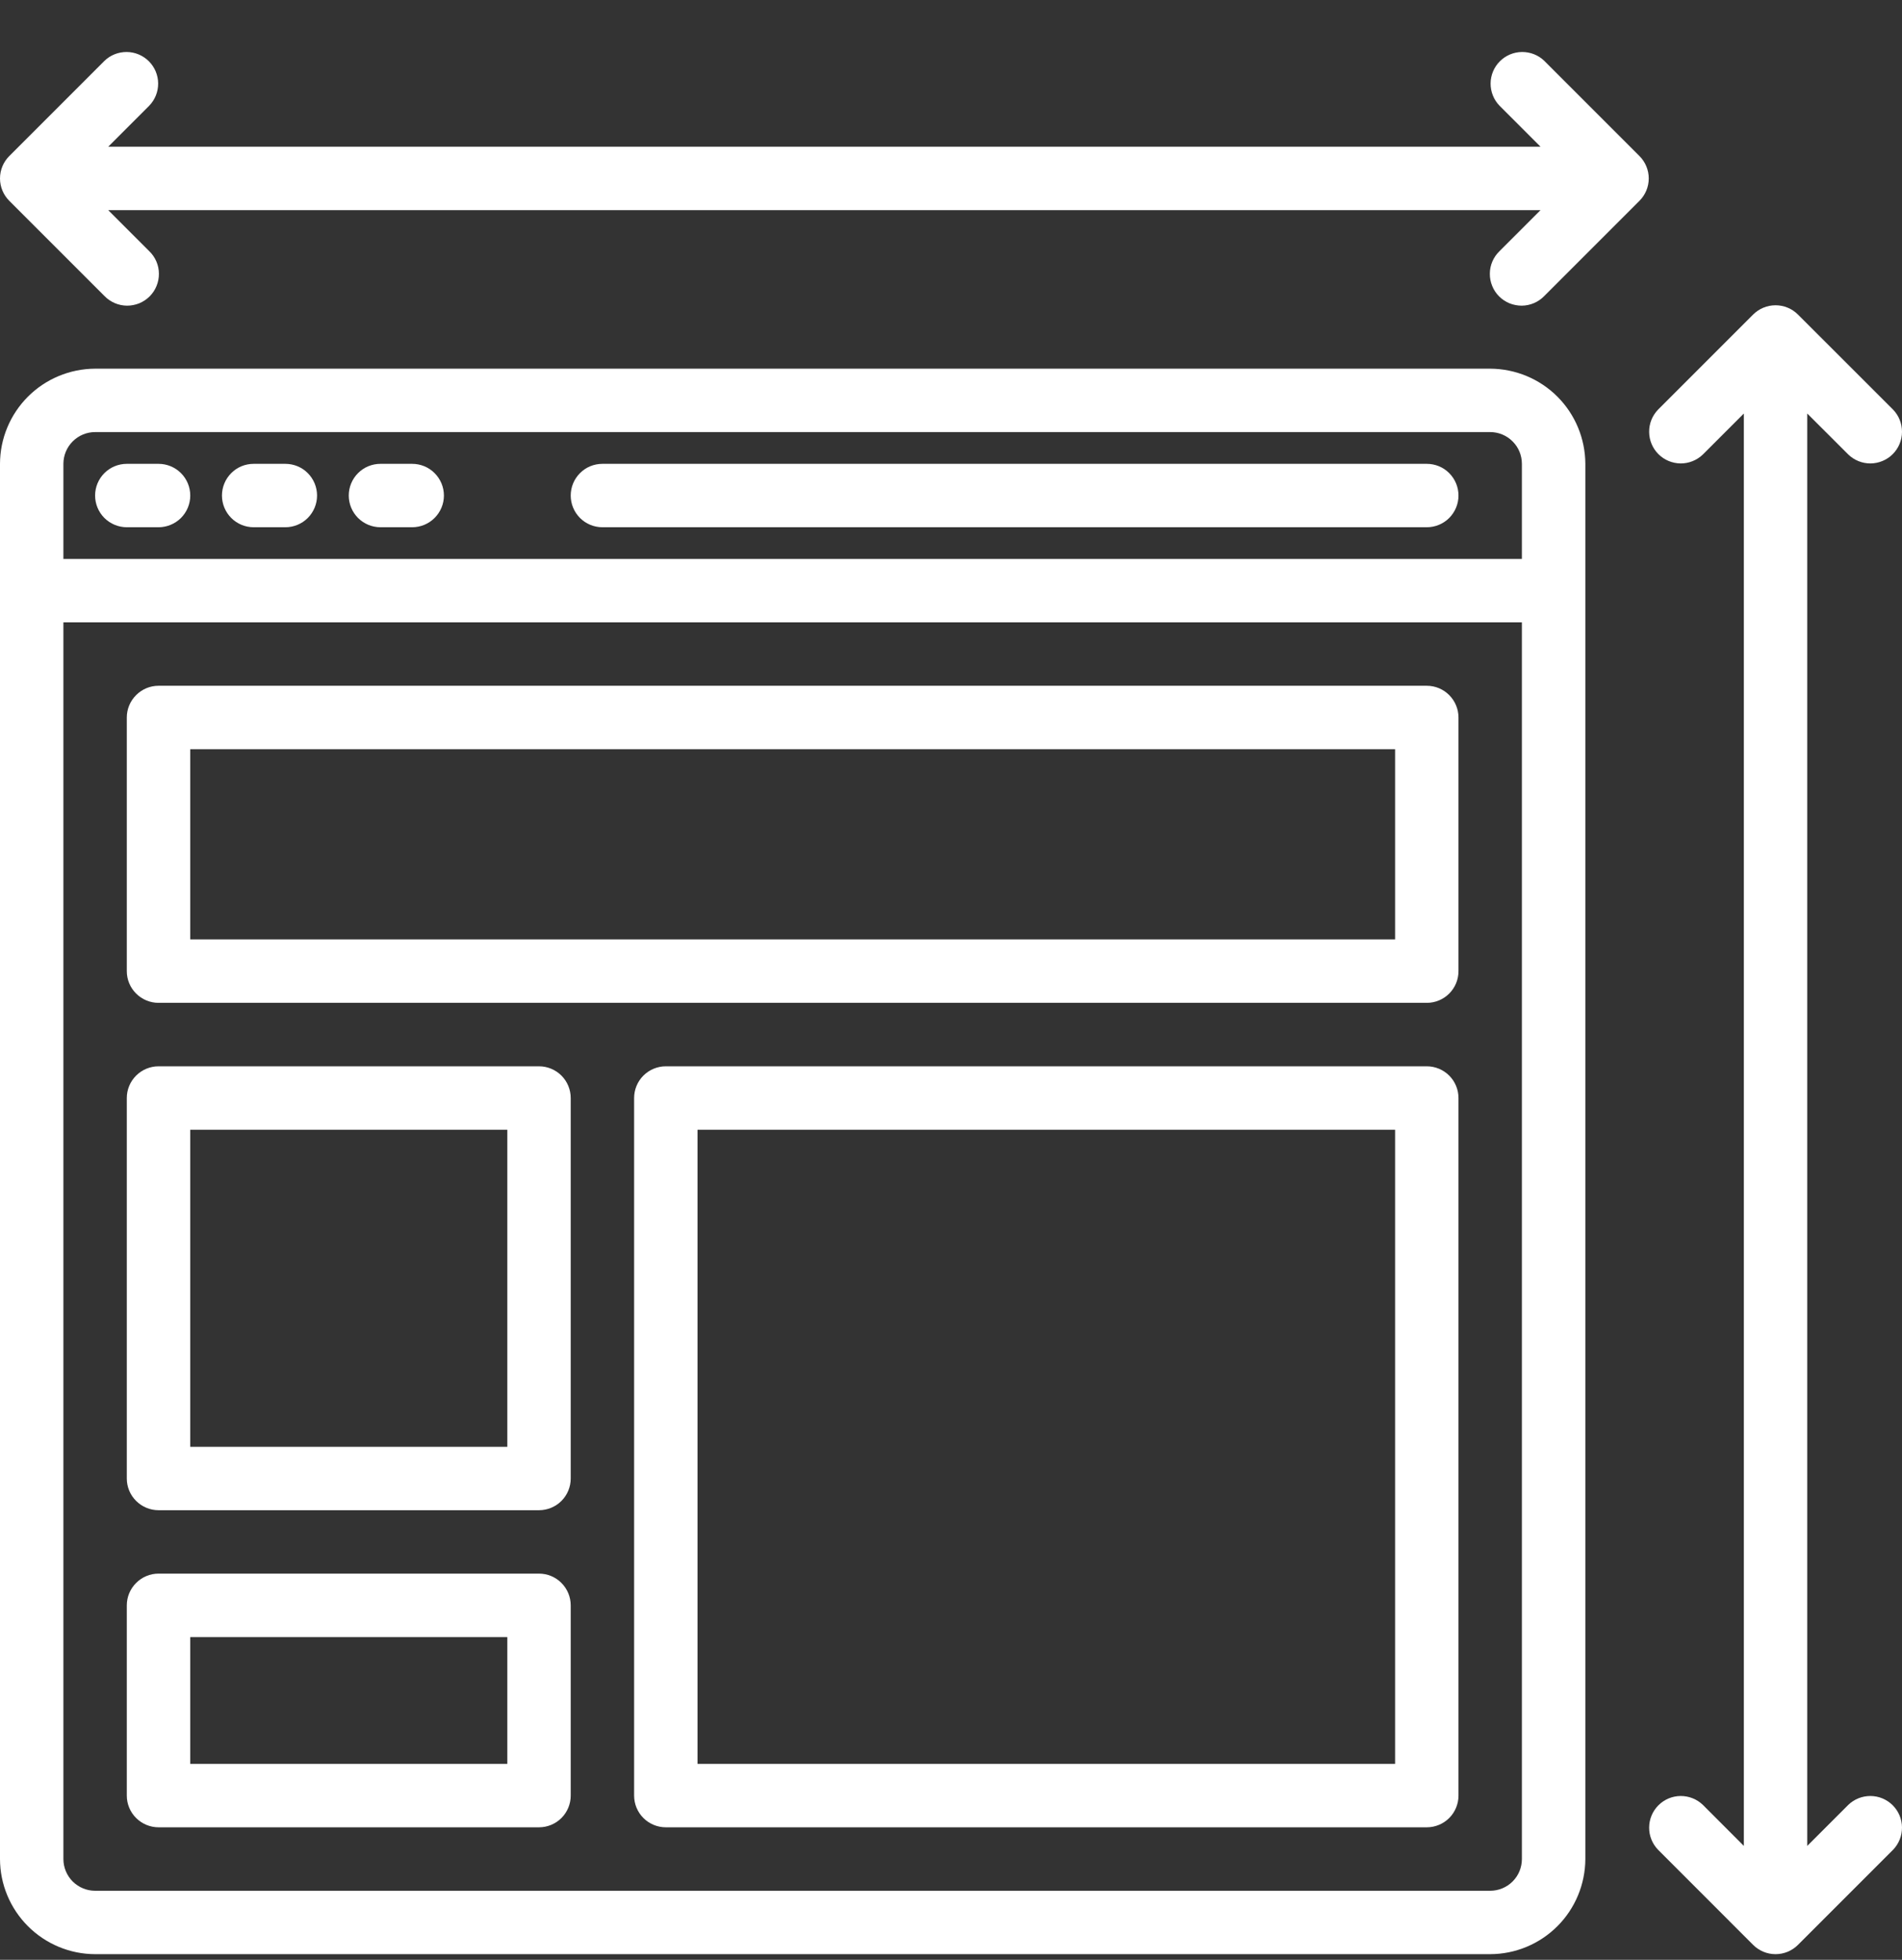
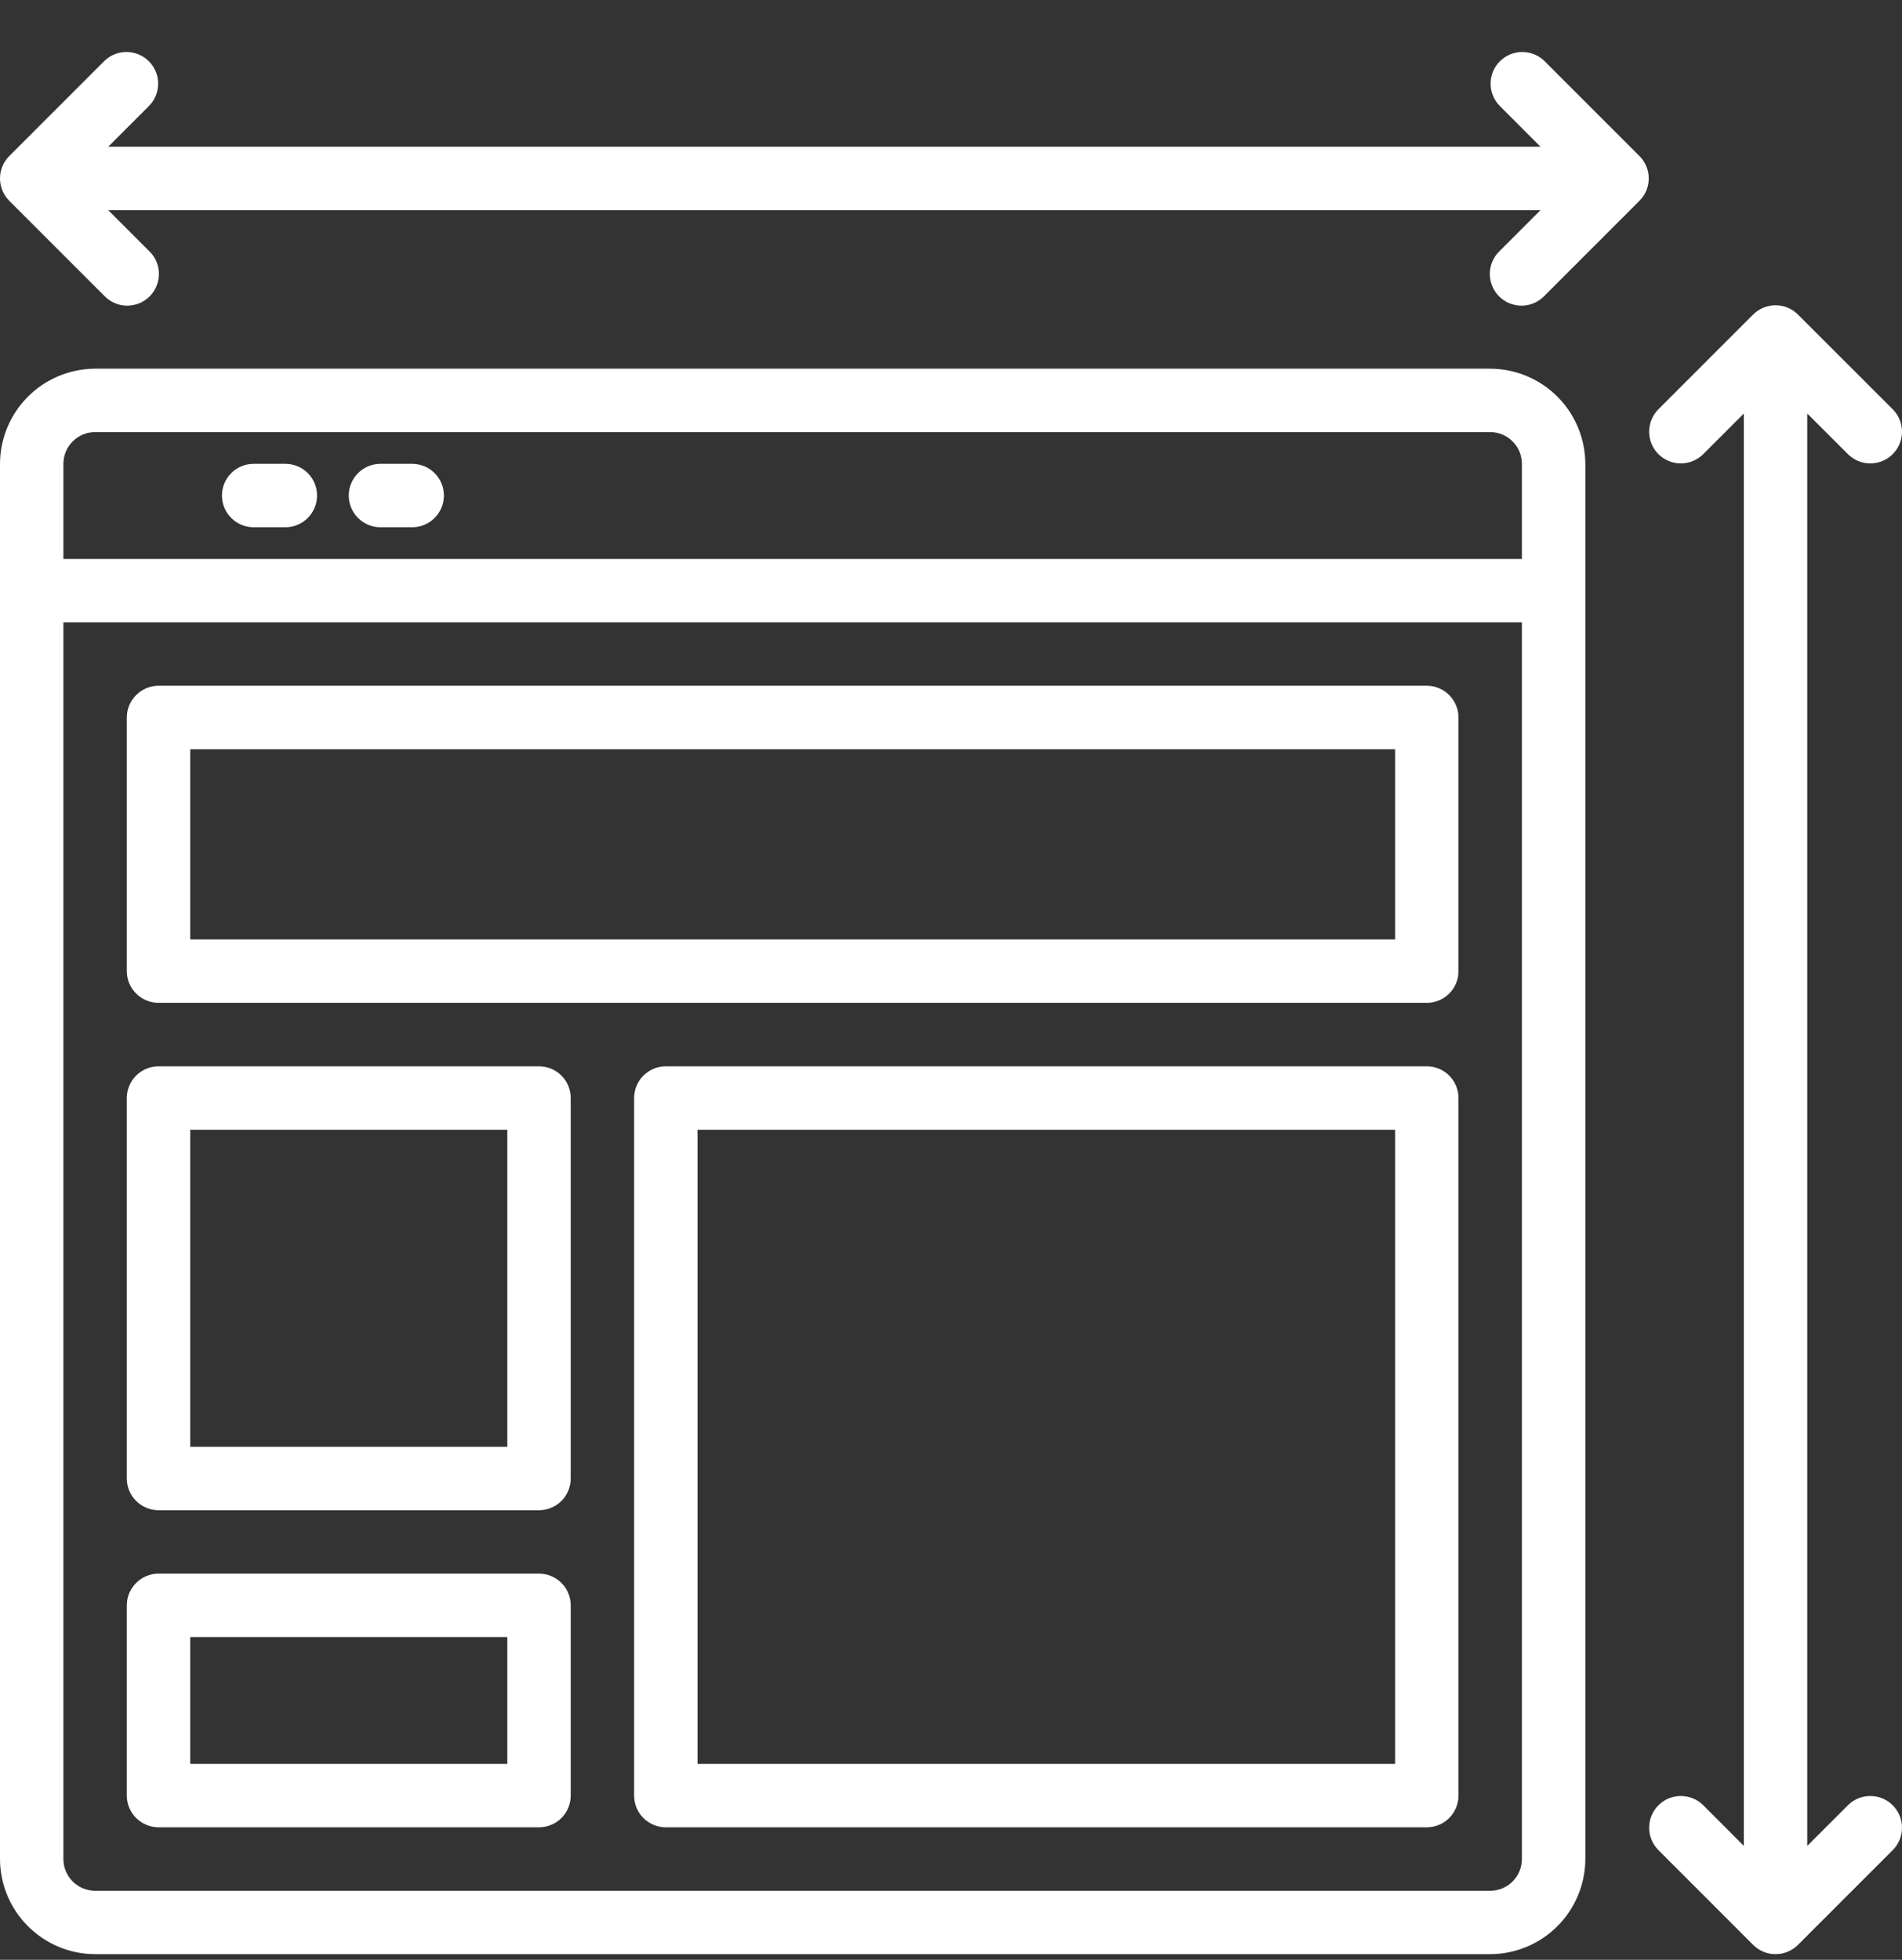
<svg xmlns="http://www.w3.org/2000/svg" width="33" height="34" viewBox="0 0 33 34" fill="none">
  <rect x="0" y="0" width="33" height="34" fill="#333333" stroke="none" />
  <path d="M25.855 6.396H1.65C1.213 6.398 0.794 6.572 0.485 6.881C0.176 7.19 0.001 7.609 0 8.047V32.252C0.001 32.689 0.176 33.108 0.485 33.417C0.794 33.726 1.213 33.901 1.65 33.902H25.855C26.293 33.901 26.712 33.726 27.021 33.417C27.33 33.108 27.504 32.689 27.506 32.252V8.047C27.504 7.609 27.33 7.19 27.021 6.881C26.712 6.572 26.293 6.398 25.855 6.396ZM26.405 32.252C26.405 32.397 26.348 32.537 26.244 32.641C26.141 32.744 26.001 32.802 25.855 32.802H1.65C1.504 32.802 1.365 32.744 1.261 32.641C1.158 32.537 1.1 32.397 1.1 32.252V10.797H26.405V32.252ZM26.405 9.697H1.1V8.047C1.1 7.901 1.158 7.761 1.261 7.658C1.365 7.554 1.504 7.496 1.65 7.496H25.855C26.001 7.496 26.141 7.554 26.244 7.658C26.348 7.761 26.405 7.901 26.405 8.047V9.697Z" fill="white" />
-   <path d="M2.751 8.047H2.2C2.055 8.047 1.915 8.104 1.811 8.208C1.708 8.311 1.65 8.451 1.65 8.597C1.65 8.743 1.708 8.882 1.811 8.986C1.915 9.089 2.055 9.147 2.2 9.147H2.751C2.896 9.147 3.036 9.089 3.14 8.986C3.243 8.882 3.301 8.743 3.301 8.597C3.301 8.451 3.243 8.311 3.14 8.208C3.036 8.104 2.896 8.047 2.751 8.047Z" fill="white" />
  <path d="M4.951 8.047H4.401C4.255 8.047 4.115 8.104 4.012 8.208C3.909 8.311 3.851 8.451 3.851 8.597C3.851 8.743 3.909 8.882 4.012 8.986C4.115 9.089 4.255 9.147 4.401 9.147H4.951C5.097 9.147 5.237 9.089 5.34 8.986C5.443 8.882 5.501 8.743 5.501 8.597C5.501 8.451 5.443 8.311 5.34 8.208C5.237 8.104 5.097 8.047 4.951 8.047Z" fill="white" />
  <path d="M7.151 8.047H6.601C6.455 8.047 6.316 8.104 6.212 8.208C6.109 8.311 6.051 8.451 6.051 8.597C6.051 8.743 6.109 8.882 6.212 8.986C6.316 9.089 6.455 9.147 6.601 9.147H7.151C7.297 9.147 7.437 9.089 7.54 8.986C7.644 8.882 7.702 8.743 7.702 8.597C7.702 8.451 7.644 8.311 7.54 8.208C7.437 8.104 7.297 8.047 7.151 8.047Z" fill="white" />
-   <path d="M24.755 8.047H10.452C10.306 8.047 10.166 8.104 10.063 8.208C9.96 8.311 9.902 8.451 9.902 8.597C9.902 8.743 9.96 8.882 10.063 8.986C10.166 9.089 10.306 9.147 10.452 9.147H24.755C24.901 9.147 25.041 9.089 25.144 8.986C25.247 8.882 25.305 8.743 25.305 8.597C25.305 8.451 25.247 8.311 25.144 8.208C25.041 8.104 24.901 8.047 24.755 8.047Z" fill="white" />
  <path d="M32.068 31.312L31.356 32.024V7.174L32.068 7.885C32.172 7.985 32.31 8.041 32.455 8.04C32.599 8.038 32.737 7.981 32.839 7.879C32.941 7.777 32.999 7.639 33 7.494C33.001 7.35 32.946 7.211 32.846 7.107L31.195 5.457C31.092 5.354 30.952 5.296 30.806 5.296C30.66 5.296 30.52 5.354 30.417 5.457L28.767 7.107C28.667 7.211 28.611 7.35 28.613 7.494C28.614 7.639 28.672 7.777 28.774 7.879C28.876 7.981 29.014 8.038 29.158 8.04C29.302 8.041 29.441 7.985 29.545 7.885L30.256 7.174V32.024L29.545 31.312C29.441 31.212 29.302 31.157 29.158 31.158C29.014 31.159 28.876 31.217 28.774 31.319C28.672 31.421 28.614 31.559 28.613 31.703C28.611 31.848 28.667 31.986 28.767 32.09L30.417 33.741C30.52 33.844 30.66 33.902 30.806 33.902C30.952 33.902 31.092 33.844 31.195 33.741L32.846 32.09C32.946 31.986 33.001 31.848 33 31.703C32.999 31.559 32.941 31.421 32.839 31.319C32.737 31.217 32.599 31.159 32.455 31.158C32.31 31.157 32.172 31.212 32.068 31.312Z" fill="white" />
  <path d="M28.445 2.707L26.794 1.056C26.691 0.956 26.552 0.901 26.407 0.902C26.263 0.903 26.125 0.961 26.023 1.063C25.921 1.165 25.863 1.303 25.862 1.447C25.861 1.591 25.916 1.73 26.017 1.834L26.728 2.545H1.878L2.589 1.834C2.69 1.73 2.745 1.591 2.744 1.447C2.743 1.303 2.685 1.165 2.583 1.063C2.481 0.961 2.343 0.903 2.199 0.902C2.054 0.901 1.915 0.956 1.812 1.056L0.161 2.707C0.058 2.81 0 2.95 0 3.096C0 3.241 0.058 3.381 0.161 3.484L1.812 5.135C1.862 5.187 1.923 5.229 1.99 5.258C2.057 5.287 2.129 5.302 2.203 5.303C2.276 5.303 2.348 5.289 2.416 5.262C2.483 5.234 2.545 5.193 2.596 5.142C2.648 5.09 2.689 5.029 2.716 4.961C2.744 4.893 2.758 4.821 2.757 4.748C2.757 4.675 2.742 4.603 2.713 4.536C2.684 4.468 2.642 4.408 2.589 4.357L1.878 3.646H26.728L26.017 4.357C25.964 4.408 25.922 4.468 25.893 4.536C25.864 4.603 25.849 4.675 25.849 4.748C25.848 4.821 25.862 4.893 25.89 4.961C25.917 5.029 25.958 5.09 26.01 5.142C26.061 5.193 26.123 5.234 26.19 5.262C26.258 5.289 26.331 5.303 26.404 5.303C26.477 5.302 26.549 5.287 26.616 5.258C26.683 5.229 26.744 5.187 26.794 5.135L28.445 3.484C28.548 3.381 28.606 3.241 28.606 3.096C28.606 2.95 28.548 2.81 28.445 2.707Z" fill="white" />
  <path d="M2.751 17.398H24.755C24.901 17.398 25.041 17.34 25.144 17.237C25.247 17.134 25.305 16.994 25.305 16.848V12.447C25.305 12.302 25.247 12.162 25.144 12.059C25.041 11.955 24.901 11.897 24.755 11.897H2.751C2.605 11.897 2.465 11.955 2.362 12.059C2.258 12.162 2.2 12.302 2.2 12.447V16.848C2.2 16.994 2.258 17.134 2.362 17.237C2.465 17.34 2.605 17.398 2.751 17.398ZM3.301 12.998H24.205V16.298H3.301V12.998Z" fill="white" />
  <path d="M24.755 18.499H11.552C11.406 18.499 11.267 18.557 11.163 18.66C11.06 18.763 11.002 18.903 11.002 19.049V31.151C11.002 31.297 11.06 31.437 11.163 31.54C11.267 31.643 11.406 31.701 11.552 31.701H24.755C24.901 31.701 25.041 31.643 25.144 31.54C25.247 31.437 25.305 31.297 25.305 31.151V19.049C25.305 18.903 25.247 18.763 25.144 18.66C25.041 18.557 24.901 18.499 24.755 18.499ZM24.205 30.601H12.102V19.599H24.205V30.601Z" fill="white" />
  <path d="M2.751 26.2H9.352C9.498 26.2 9.638 26.142 9.741 26.039C9.844 25.936 9.902 25.796 9.902 25.65V19.049C9.902 18.903 9.844 18.763 9.741 18.66C9.638 18.557 9.498 18.499 9.352 18.499H2.751C2.605 18.499 2.465 18.557 2.362 18.66C2.258 18.763 2.2 18.903 2.2 19.049V25.65C2.2 25.796 2.258 25.936 2.362 26.039C2.465 26.142 2.605 26.2 2.751 26.2ZM3.301 19.599H8.802V25.1H3.301V19.599Z" fill="white" />
  <path d="M2.751 31.701H9.352C9.498 31.701 9.638 31.643 9.741 31.54C9.844 31.437 9.902 31.297 9.902 31.151V27.851C9.902 27.705 9.844 27.565 9.741 27.462C9.638 27.358 9.498 27.3 9.352 27.3H2.751C2.605 27.3 2.465 27.358 2.362 27.462C2.258 27.565 2.2 27.705 2.2 27.851V31.151C2.2 31.297 2.258 31.437 2.362 31.54C2.465 31.643 2.605 31.701 2.751 31.701ZM3.301 28.401H8.802V30.601H3.301V28.401Z" fill="white" />
</svg>